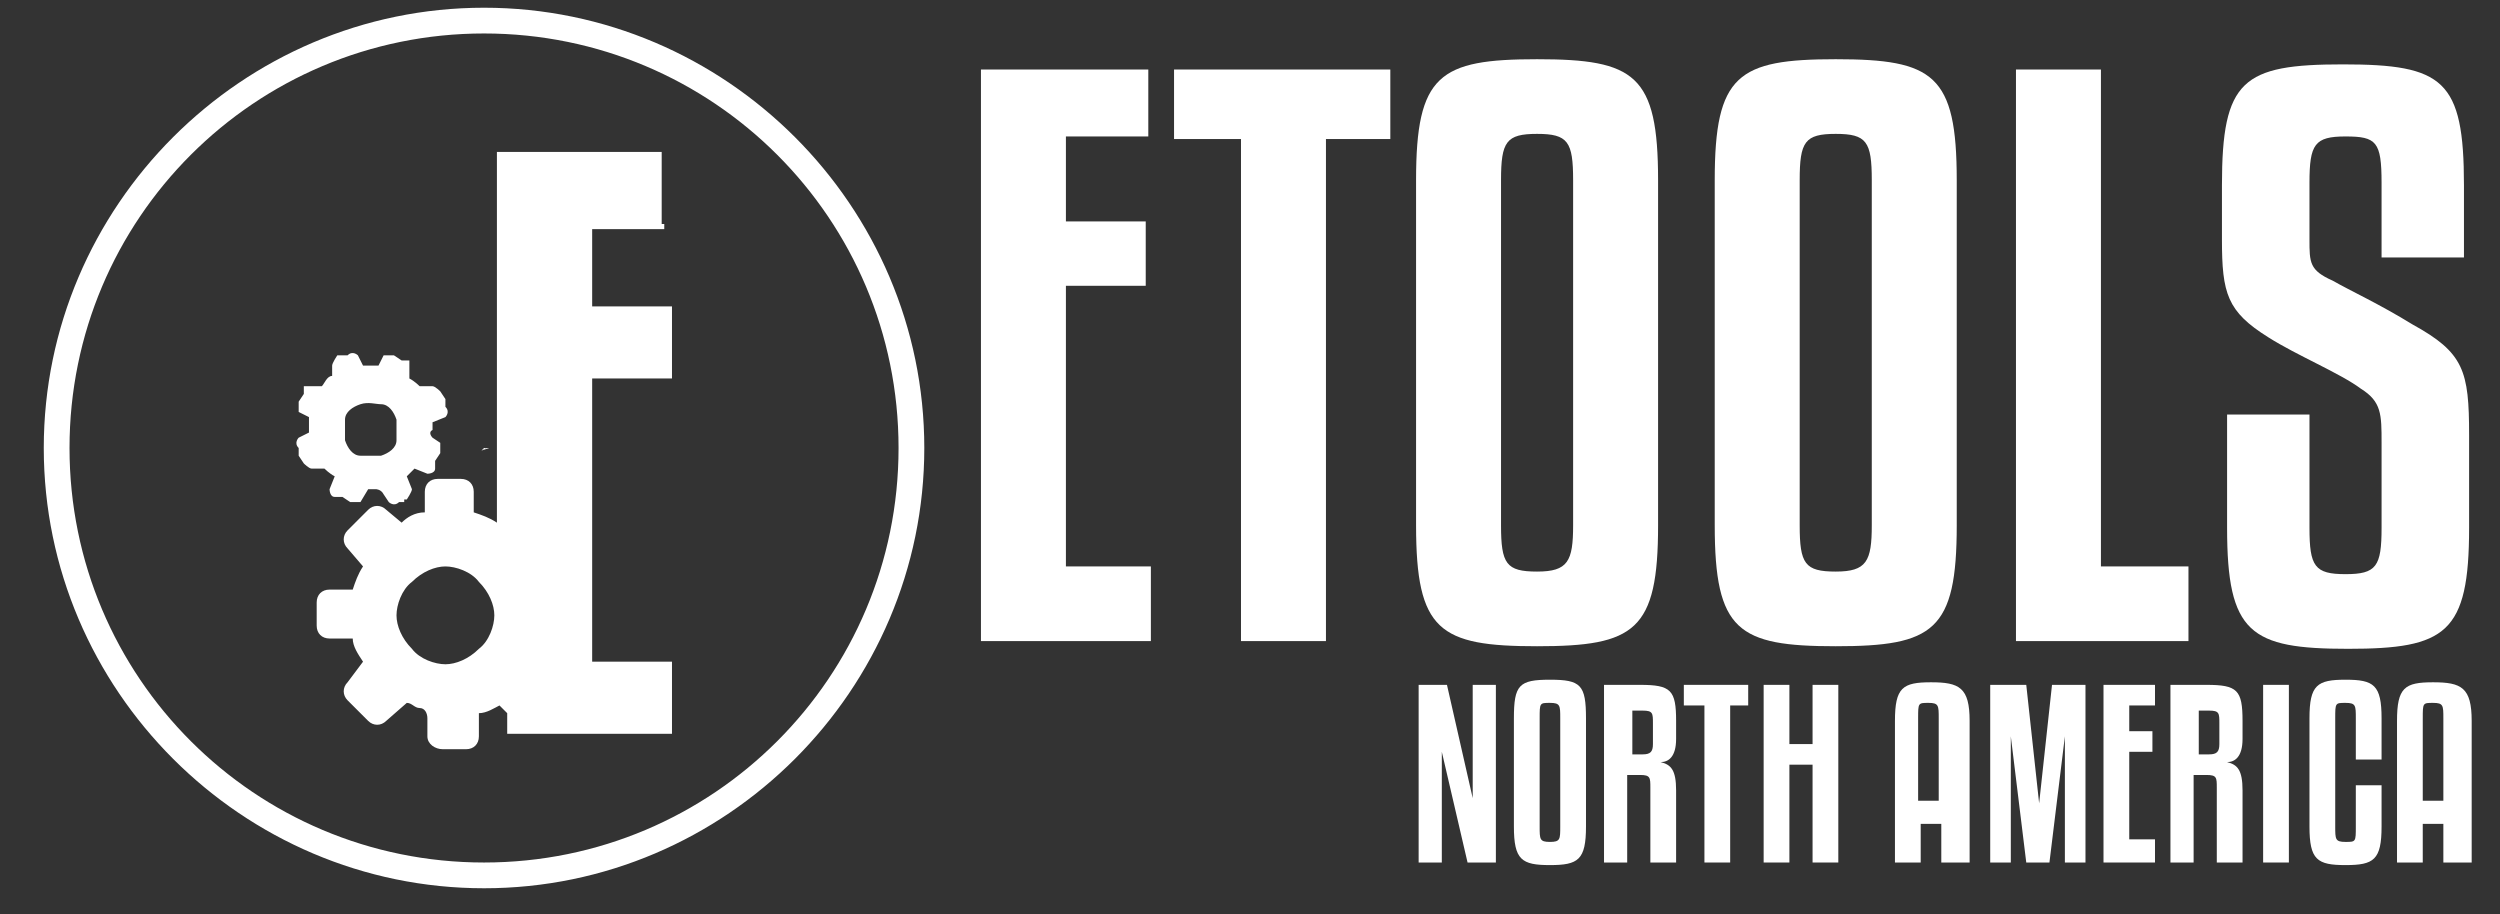
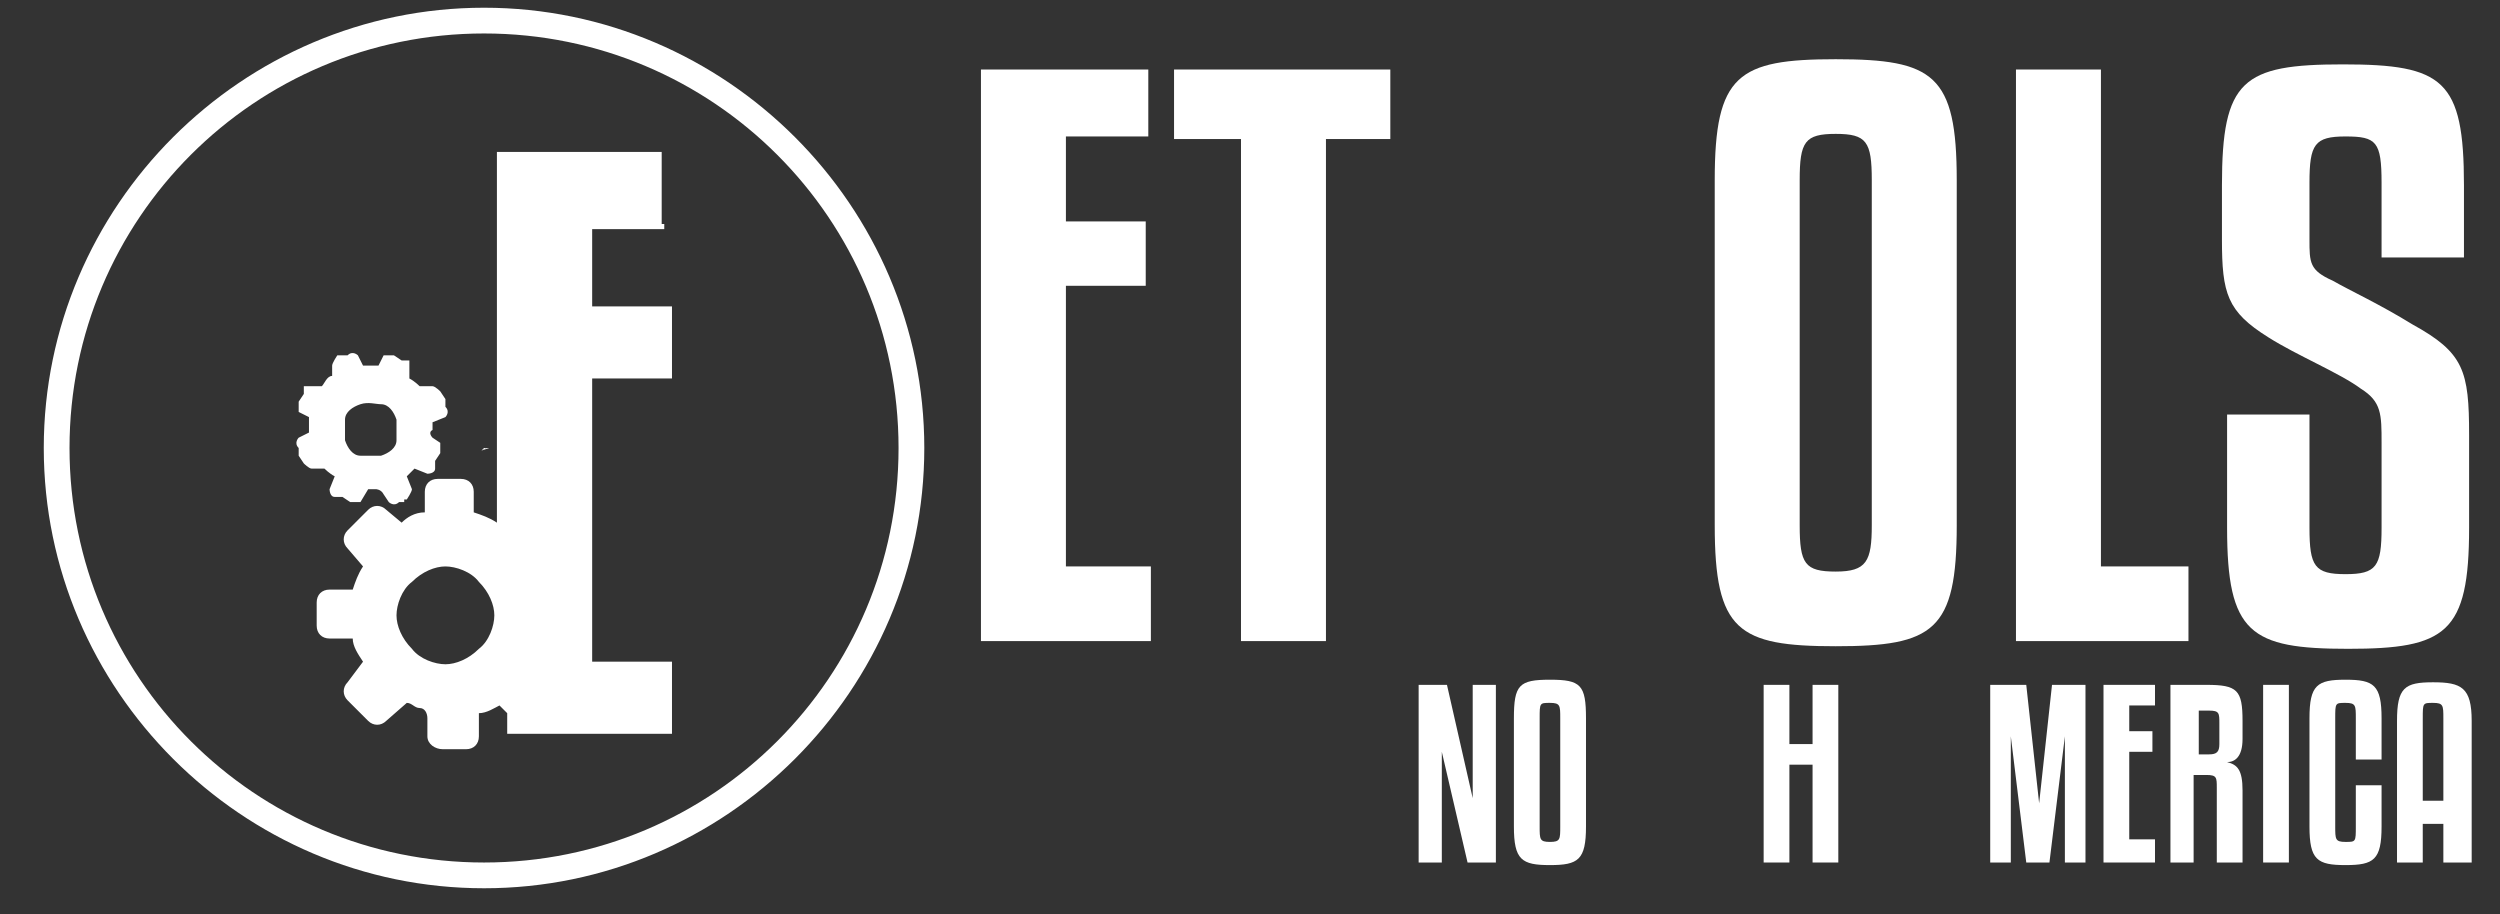
<svg xmlns="http://www.w3.org/2000/svg" id="Layer_1" version="1.1" viewBox="0 0 97.1 35.5">
  <rect x="0" y="0" width="97.1" height="35.5" fill="#333333" stroke="none" />
  <defs>
    <style>
      .st0 {
        fill: #fff;
      }
    </style>
  </defs>
  <polygon class="st0" points="44.7 24.9 38.1 24.9 38.1 2.7 44.6 2.7 44.6 5.3 41.4 5.3 41.4 8.6 44.5 8.6 44.5 11.1 41.4 11.1 41.4 22 44.7 22 44.7 24.9" />
  <polygon class="st0" points="54 5.4 51.5 5.4 51.5 24.9 48.2 24.9 48.2 5.4 45.6 5.4 45.6 2.7 54 2.7 54 5.4" />
-   <path class="st0" d="M61.1,7c0-1.5-.2-1.8-1.4-1.8s-1.4.3-1.4,1.8v13.4c0,1.5.2,1.8,1.4,1.8s1.4-.4,1.4-1.8c0,0,0-13.4,0-13.4ZM64.4,20.4c0,4.1-.9,4.7-4.7,4.7s-4.7-.6-4.7-4.7V7c0-4.1.9-4.7,4.7-4.7s4.7.6,4.7,4.7v13.4Z" />
  <path class="st0" d="M72.7,7c0-1.5-.2-1.8-1.4-1.8s-1.4.3-1.4,1.8v13.4c0,1.5.2,1.8,1.4,1.8s1.4-.4,1.4-1.8c0,0,0-13.4,0-13.4ZM76,20.4c0,4.1-.9,4.7-4.7,4.7s-4.7-.6-4.7-4.7V7c0-4.1.9-4.7,4.7-4.7s4.7.6,4.7,4.7v13.4Z" />
  <polygon class="st0" points="85 24.9 78.3 24.9 78.3 2.7 81.6 2.7 81.6 22 85 22 85 24.9" />
  <path class="st0" d="M92.5,9.9v-2.8c0-1.6-.2-1.8-1.4-1.8s-1.4.3-1.4,1.8v2.2c0,.9,0,1.2.9,1.6.7.4,1.8.9,3.1,1.7,2,1.1,2.2,1.8,2.2,4.3v3.6c0,4.1-.9,4.7-4.7,4.7s-4.7-.6-4.7-4.7v-4.4h3.2v4.4c0,1.5.2,1.8,1.4,1.8s1.4-.3,1.4-1.8v-3.3c0-1.1,0-1.6-.8-2.1-.8-.6-2.5-1.3-3.6-2-1.6-1-1.8-1.7-1.8-3.8v-2.1c0-4.1.8-4.7,4.7-4.7s4.7.6,4.7,4.7v2.8h-3.2,0Z" />
  <polygon class="st0" points="18.8 17.4 18.7 17.5 18.9 17.4 18.8 17.4" />
  <polygon class="st0" points="18.7 17.5 18.9 17.4 19 17.4 18.7 17.5" />
  <path class="st0" d="M18.8,17.4h0Z" />
  <path class="st0" d="M18.8,17.4h0Z" />
  <polygon class="st0" points="18.9 17.4 18.9 17.4 18.8 17.5 18.9 17.4" />
  <g>
    <path class="st0" d="M14.8,17.7h-.8c-.3,0-.5-.3-.6-.6v-.8c0-.3.3-.5.6-.6s.6,0,.8,0c.3,0,.5.3.6.6v.8c0,.3-.3.5-.6.6M15.6,19.4h.2s.2-.3.2-.4l-.2-.5h0l.3-.3h0l.5.2s.3,0,.3-.2v-.3l.2-.3v-.4l-.3-.2s-.2-.2,0-.3v-.3h0l.5-.2s.2-.2,0-.4v-.3l-.2-.3s-.2-.2-.3-.2h-.5s-.2-.2-.4-.3h0v-.7h-.3l-.3-.2h-.4l-.2.4h-.6l-.2-.4s-.2-.2-.4,0h-.4s-.2.3-.2.4v.4h0c-.2,0-.3.3-.4.4h-.7v.3l-.2.3v.4l.4.2h0v.6h0l-.4.2s-.2.2,0,.4v.3l.2.3s.2.2.3.2h.5s.2.2.4.3h0l-.2.5s0,.3.2.3h.3l.3.2h.4l.3-.5h.3s.2,0,.3.2l.2.3s.2.2.4,0h.2v-.2h-.1Z" />
    <path class="st0" d="M18.6,25.2c-.4.4-.9.6-1.3.6s-1-.2-1.3-.6c-.4-.4-.6-.9-.6-1.3s.2-1,.6-1.3c.4-.4.9-.6,1.3-.6s1,.2,1.3.6c.4.4.6.9.6,1.3s-.2,1-.6,1.3M25.7,8.7v-2.8h-6.4v14.4h0c-.3-.2-.6-.3-.9-.4h0v-.8c0-.3-.2-.5-.5-.5h-.9c-.3,0-.5.2-.5.5v.8h0c-.4,0-.7.2-.9.4h0l-.6-.5c-.2-.2-.5-.2-.7,0l-.4.4-.4.4c-.2.2-.2.5,0,.7l.6.7h0c-.2.3-.3.6-.4.9h-.9c-.3,0-.5.2-.5.5v.9c0,.3.2.5.5.5h.9c0,.3.2.6.4.9h0l-.6.8c-.2.2-.2.5,0,.7l.4.4.4.4c.2.2.5.2.7,0l.8-.7h0c.2,0,.3.2.5.2s.3.2.3.4v.7c0,.3.3.5.6.5h.9c.3,0,.5-.2.5-.5v-.9h0c.3,0,.6-.2.8-.3h0l.3.3v.8h6.4v-2.8h-3.1v-11h3.1v-2.8h-3.1v-3h3.1-.3v-.2h-.1Z" />
  </g>
  <path class="st0" d="M18.8,34.5c-9.4,0-17.1-7.7-17.1-17.1S9.4.3,18.8.3s17.1,7.7,17.1,17.1-7.7,17.1-17.1,17.1ZM18.8,1.3C9.9,1.3,2.7,8.5,2.7,17.4s7.2,16.1,16.1,16.1,16.1-7.2,16.1-16.1S27.7,1.3,18.8,1.3Z" />
  <g>
    <path class="st0" d="M57,33.5l-1-4.3h0v4.3h-.9v-6.9h1.1l1,4.4h0v-4.4h.9v6.9h-1.1Z" />
    <path class="st0" d="M61.6,32.1c0,1.3-.3,1.5-1.4,1.5s-1.4-.2-1.4-1.5v-4.2c0-1.3.2-1.5,1.4-1.5s1.4.2,1.4,1.5v4.2ZM60.6,27.9c0-.5,0-.6-.4-.6s-.4,0-.4.6v4.2c0,.5,0,.6.4.6s.4-.1.4-.6v-4.2Z" />
-     <path class="st0" d="M63.3,33.5h-1v-6.9h1.4c1.2,0,1.4.2,1.4,1.4v.7c0,.7-.3.9-.6.9h0c.4.1.6.3.6,1.1v2.8h-1v-2.9c0-.4,0-.5-.4-.5h-.5v3.4ZM63.3,29.3h.5c.3,0,.4-.1.4-.4v-.8c0-.4,0-.5-.4-.5h-.4v1.8Z" />
-     <path class="st0" d="M68,27.4h-.8v6.1h-1v-6.1h-.8v-.8h2.5v.8Z" />
    <path class="st0" d="M71.4,33.5h-1v-3.8h-.9v3.8h-1v-6.9h1v2.3h.9v-2.3h1v6.9Z" />
-     <path class="st0" d="M75.4,33.5v-1.5h-.8v1.5h-1v-5.5c0-1.3.3-1.5,1.4-1.5s1.5.2,1.5,1.5v5.5h-1ZM74.5,27.9v3.2h.8v-3.2c0-.5,0-.6-.4-.6s-.4,0-.4.6Z" />
    <path class="st0" d="M81,26.6v6.9h-.8v-4.9h0l-.6,4.9h-.9l-.6-4.9h0v4.9h-.8v-6.9h1.4l.5,4.6h0l.5-4.6h1.4Z" />
    <path class="st0" d="M83.7,33.5h-2v-6.9h2v.8h-1v1h.9v.8h-.9v3.4h1v.9Z" />
    <path class="st0" d="M85.3,33.5h-1v-6.9h1.4c1.2,0,1.4.2,1.4,1.4v.7c0,.7-.3.9-.6.9h0c.4.1.6.3.6,1.1v2.8h-1v-2.9c0-.4,0-.5-.4-.5h-.5v3.4ZM85.3,29.3h.5c.3,0,.4-.1.4-.4v-.8c0-.4,0-.5-.4-.5h-.4v1.8Z" />
    <path class="st0" d="M88.9,33.5h-1v-6.9h1v6.9Z" />
    <path class="st0" d="M91.5,29.5v-1.6c0-.5,0-.6-.4-.6s-.4,0-.4.6v4.2c0,.5,0,.6.4.6s.4,0,.4-.6v-1.6h1v1.6c0,1.3-.3,1.5-1.4,1.5s-1.4-.2-1.4-1.5v-4.2c0-1.3.3-1.5,1.4-1.5s1.4.2,1.4,1.5v1.6h-1Z" />
    <path class="st0" d="M94.9,33.5v-1.5h-.8v1.5h-1v-5.5c0-1.3.3-1.5,1.4-1.5s1.5.2,1.5,1.5v5.5h-1ZM94.1,27.9v3.2h.8v-3.2c0-.5,0-.6-.4-.6s-.4,0-.4.6Z" />
  </g>
</svg>